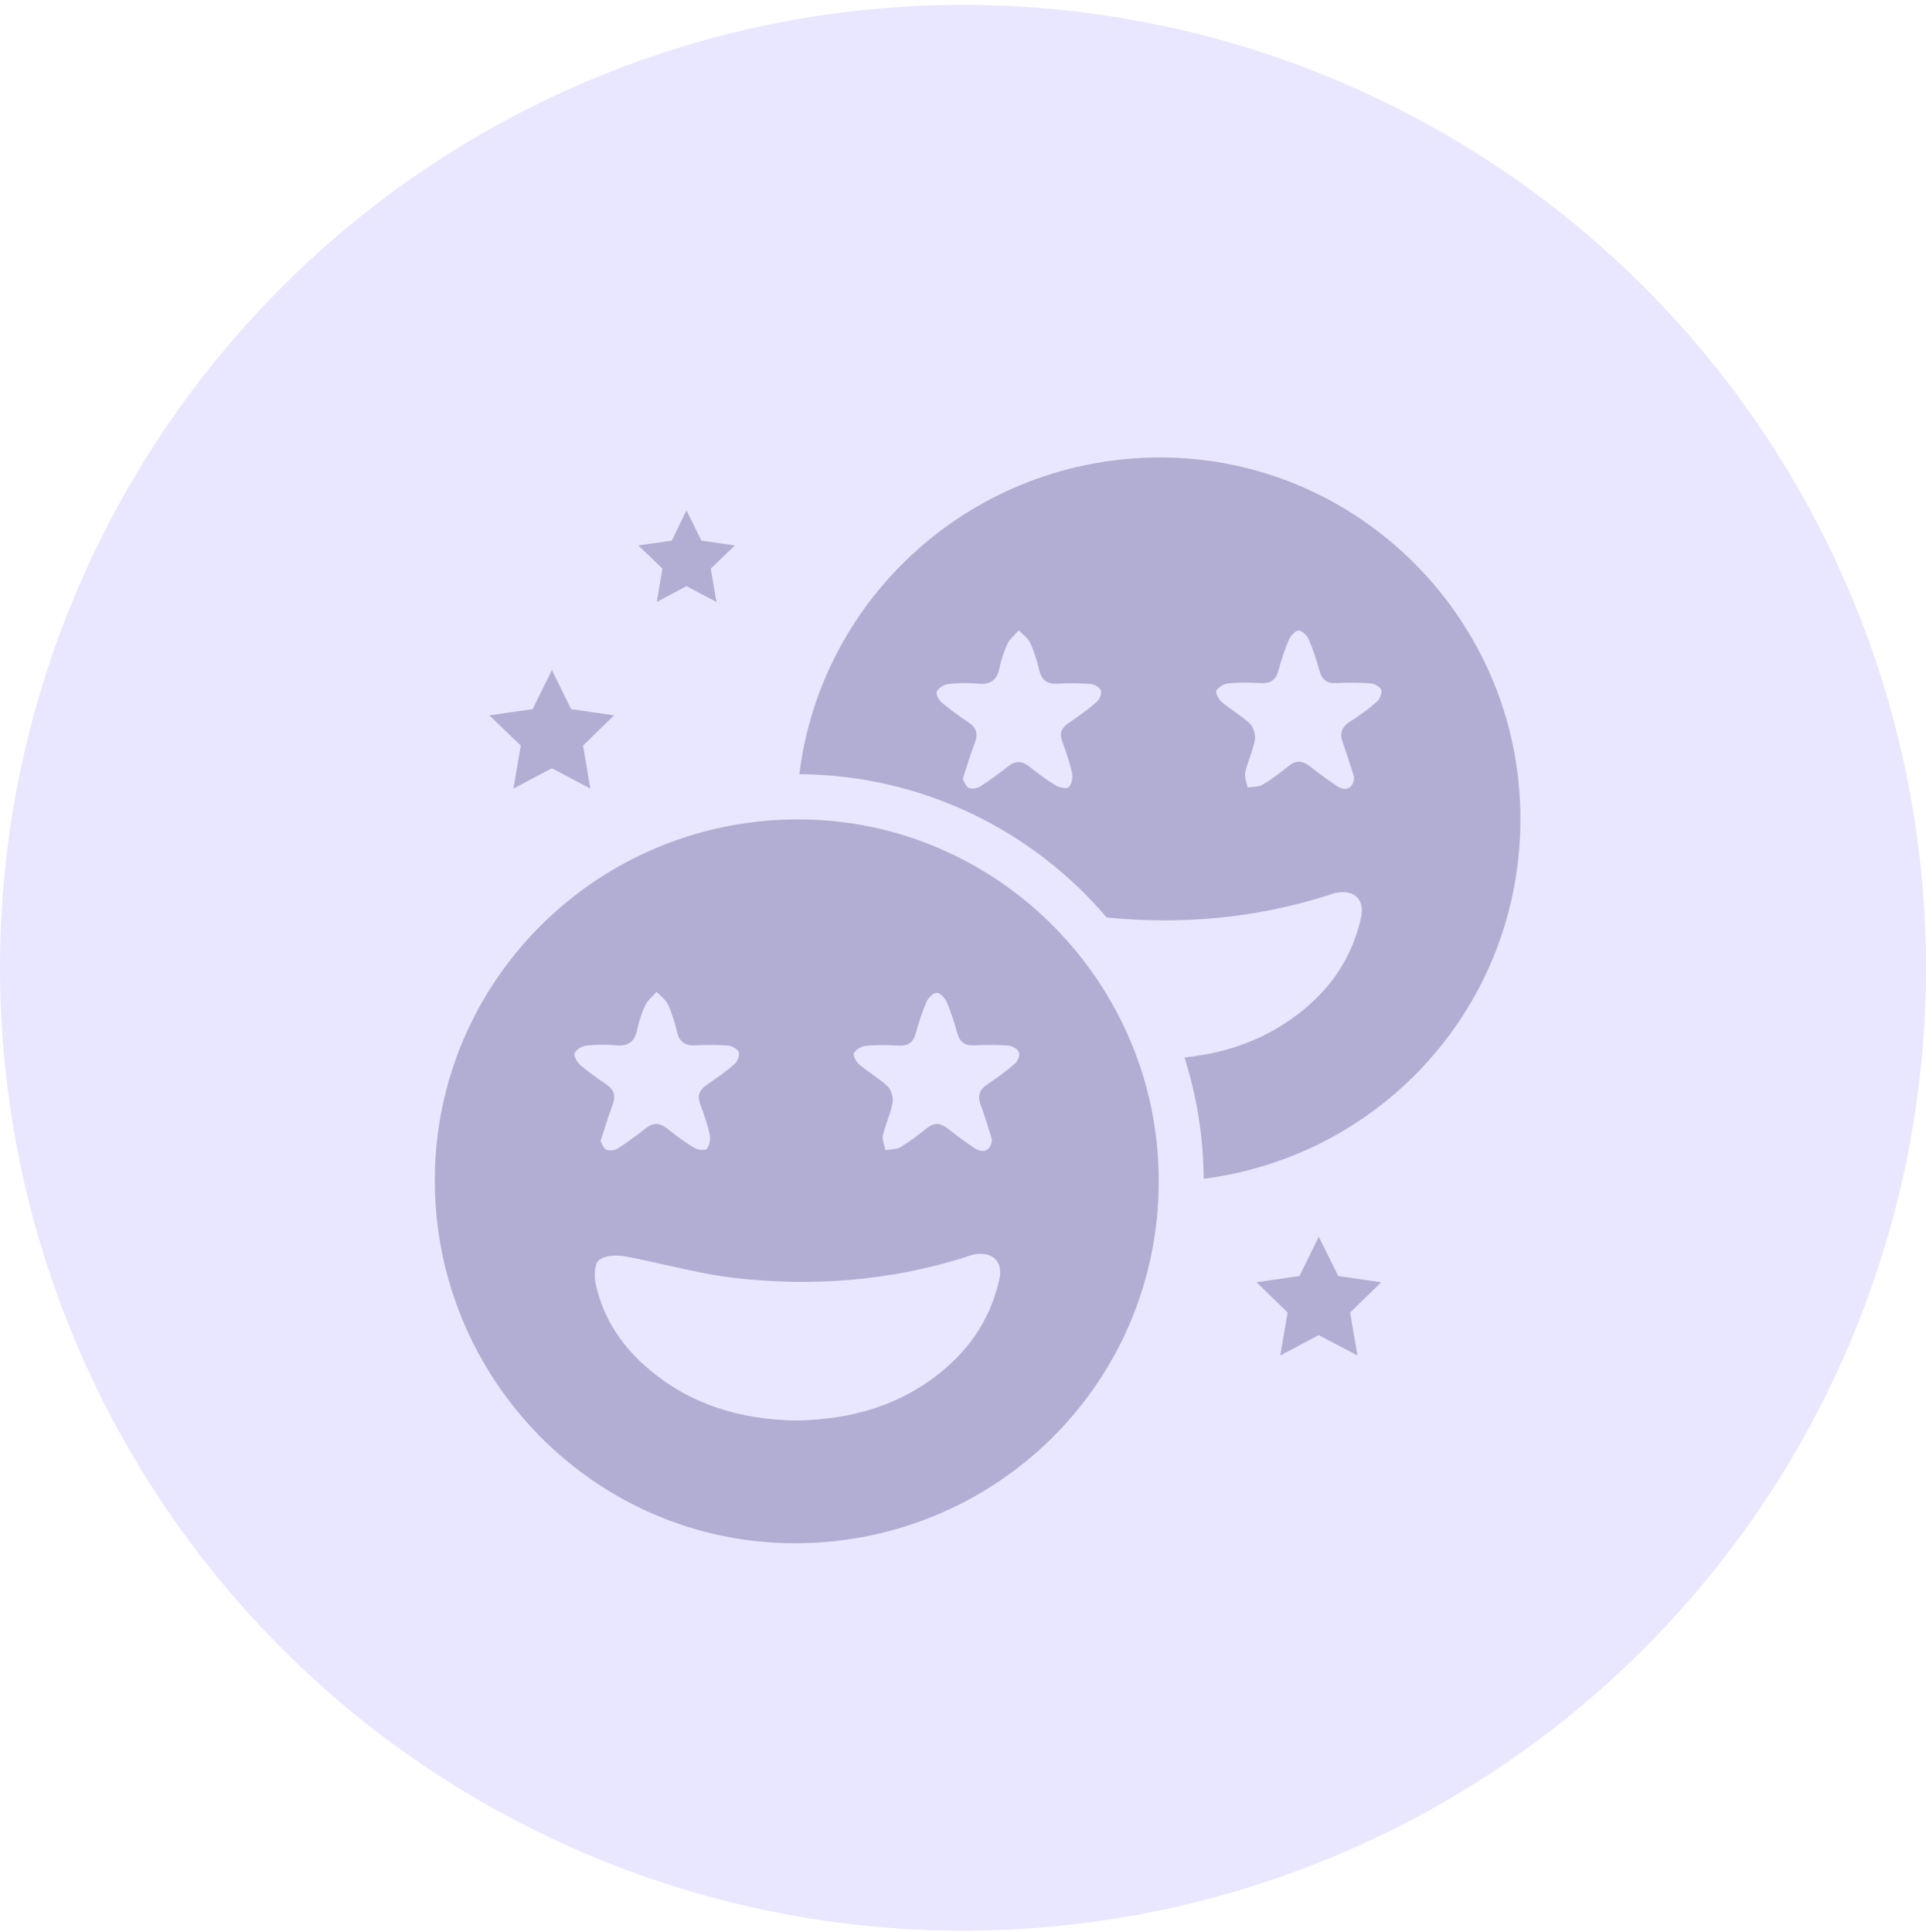
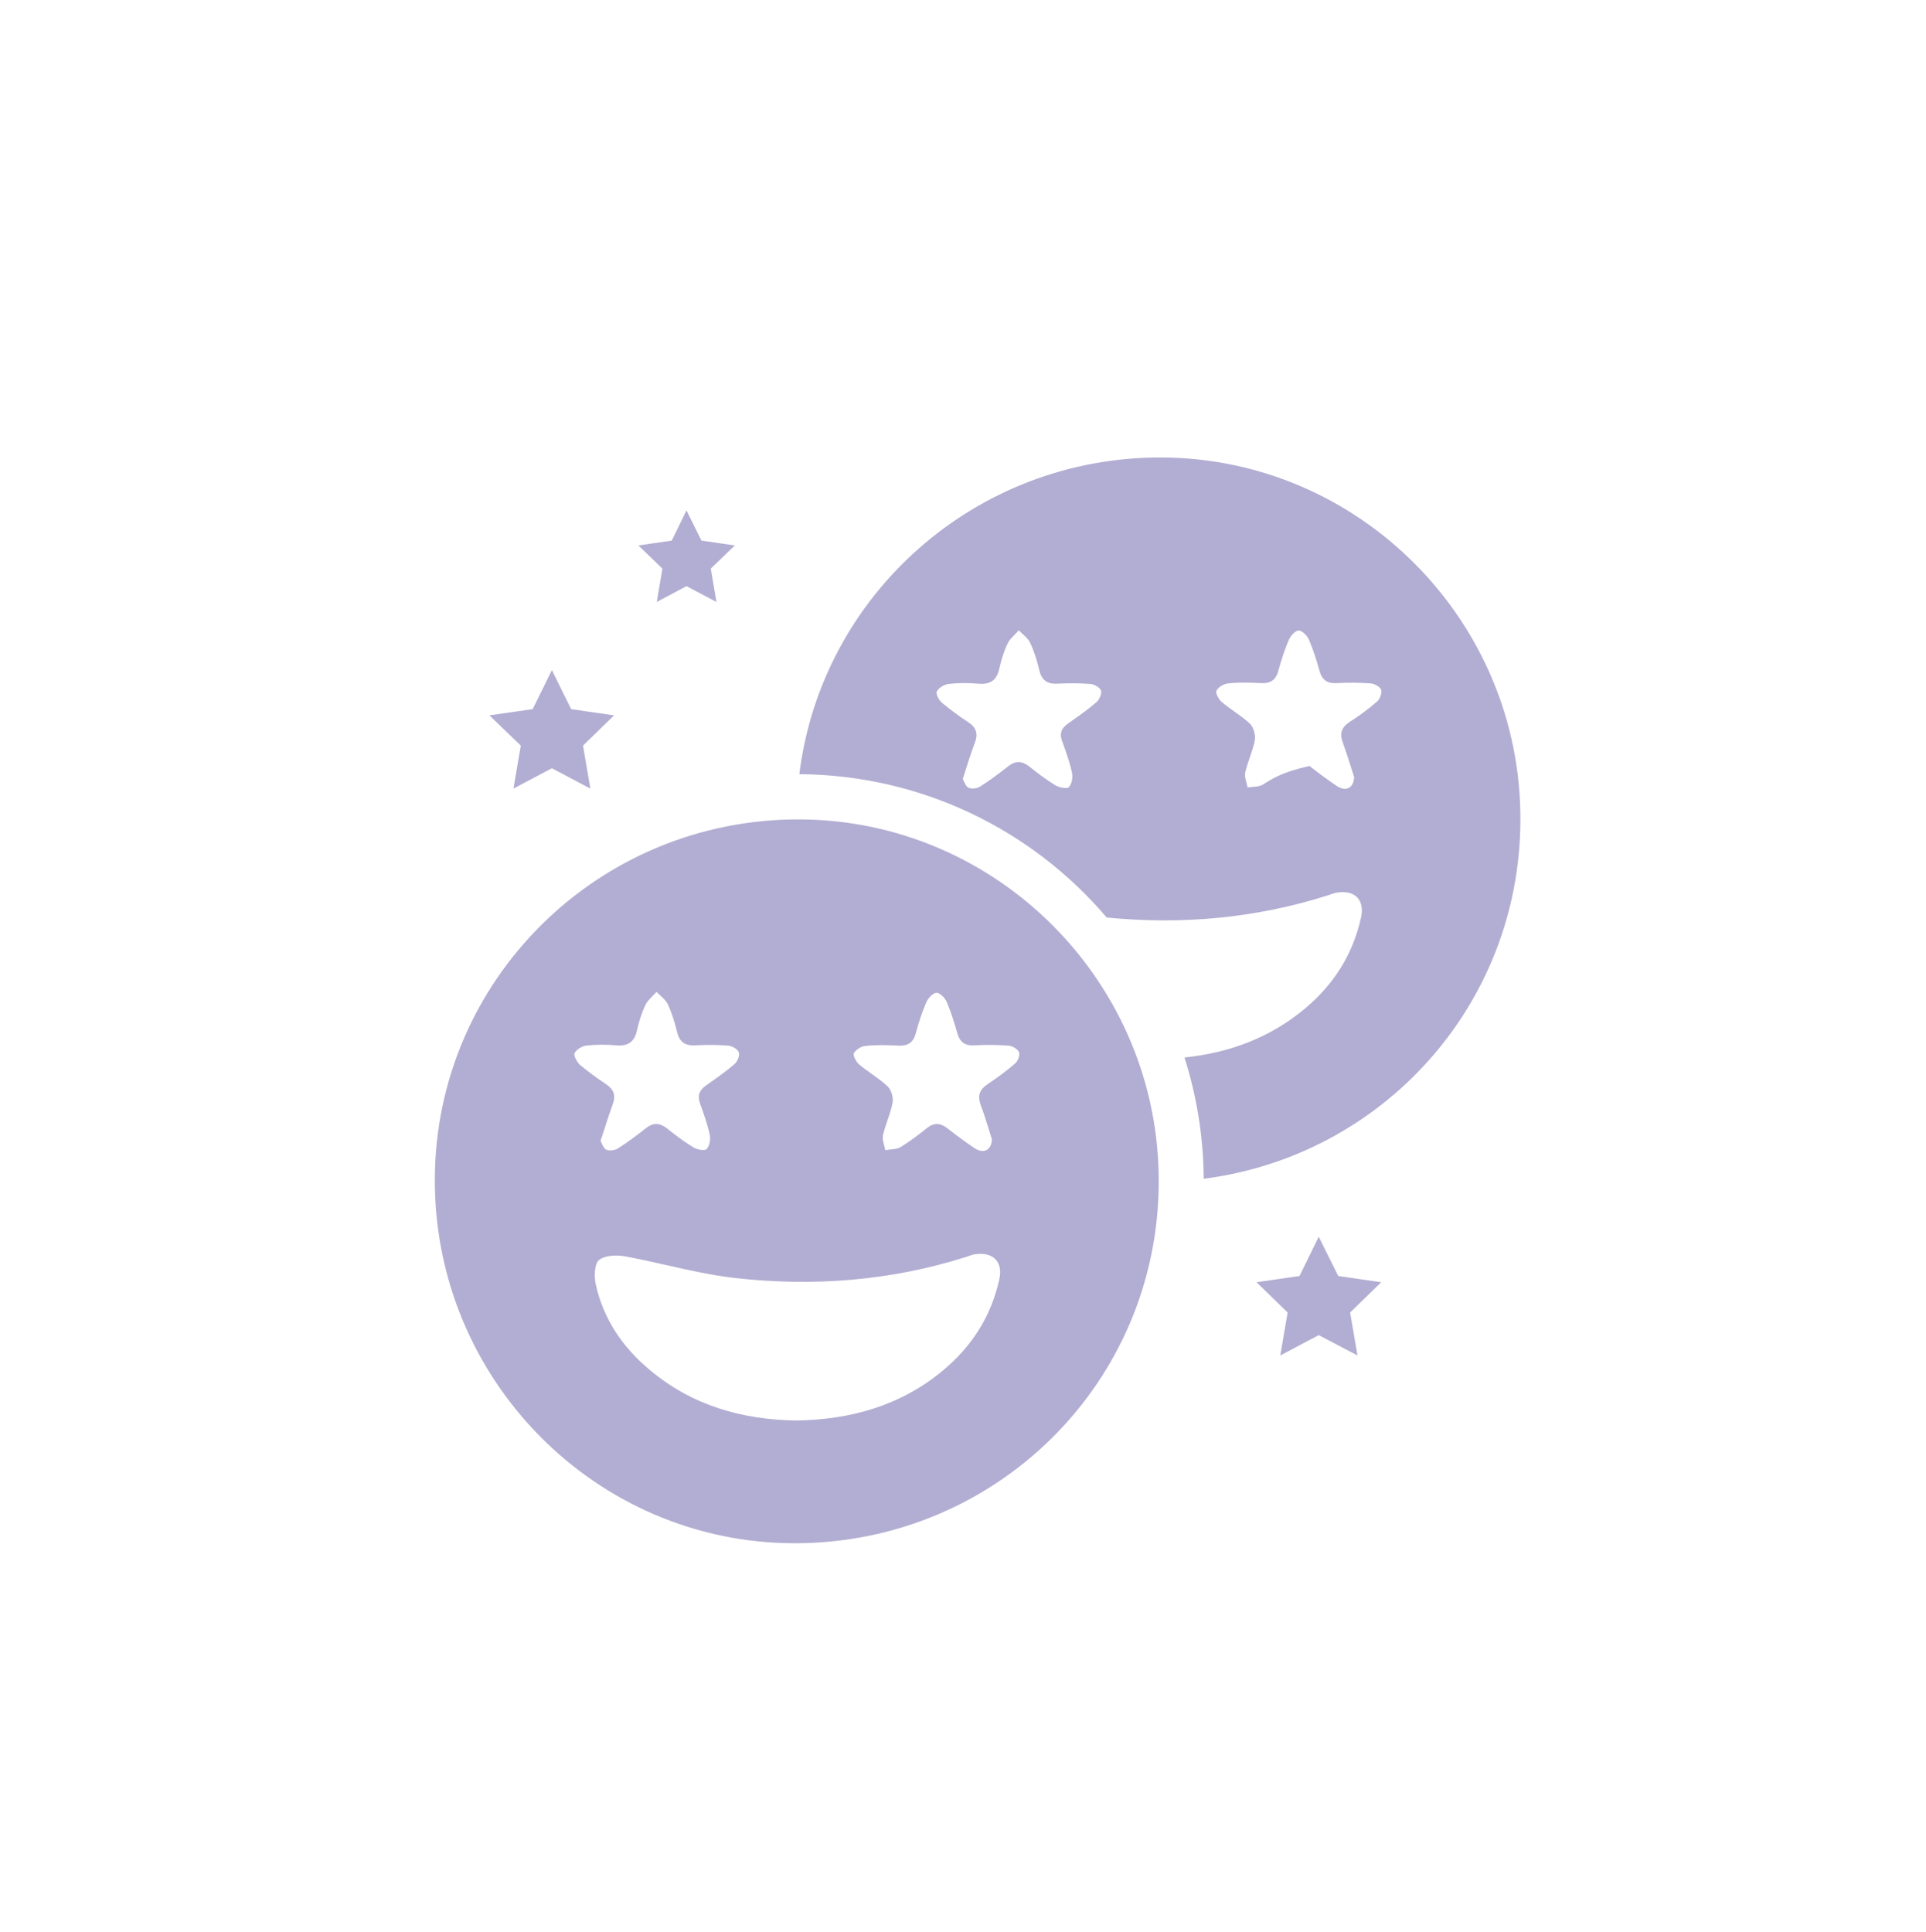
<svg xmlns="http://www.w3.org/2000/svg" width="300" height="301" viewBox="0 0 300 301" fill="none">
-   <circle cx="150" cy="150.759" r="150" fill="#E9E6FF" />
-   <path fill-rule="evenodd" clip-rule="evenodd" d="M180.885 71.266C151.904 71.178 127.943 92.716 124.508 120.596C143.667 120.729 160.845 129.361 172.385 142.927C184.013 144.072 195.508 143.059 206.784 139.492C207.268 139.316 207.753 139.139 208.237 139.051C211.056 138.567 212.642 140.24 211.981 143.015C210.704 148.741 207.709 153.41 203.216 157.154C197.71 161.734 191.368 164.025 184.497 164.729C186.391 170.675 187.448 177.018 187.492 183.625C215.372 180.057 236.734 156.537 236.822 127.776C236.954 96.768 211.761 71.354 180.885 71.266ZM170.755 109.409C169.537 110.47 168.179 111.426 166.837 112.37L166.835 112.371C166.673 112.485 166.511 112.599 166.35 112.712C165.293 113.461 164.985 114.298 165.47 115.531L165.47 115.532C166.042 117.117 166.615 118.703 166.967 120.332C167.143 121.037 166.967 122.138 166.483 122.623C166.174 122.931 164.941 122.667 164.368 122.314C162.915 121.433 161.594 120.42 160.272 119.363C159.171 118.526 158.202 118.482 157.101 119.319C155.648 120.464 154.194 121.565 152.653 122.534C152.168 122.843 151.331 122.931 150.847 122.711C150.52 122.547 150.314 122.092 150.14 121.707C150.079 121.573 150.022 121.447 149.966 121.345C150.626 119.231 151.199 117.425 151.86 115.663C152.388 114.254 152.036 113.285 150.803 112.492C149.393 111.567 148.028 110.554 146.75 109.497C146.266 109.101 145.737 108.132 145.914 107.735C146.178 107.163 147.059 106.634 147.719 106.546C149.261 106.37 150.803 106.37 152.344 106.502C154.194 106.678 155.251 106.018 155.648 104.168C155.956 102.802 156.352 101.481 156.969 100.204C157.193 99.727 157.596 99.322 158.007 98.909L158.007 98.909C158.241 98.672 158.479 98.434 158.687 98.178C158.884 98.389 159.099 98.587 159.312 98.783L159.312 98.783C159.766 99.199 160.209 99.606 160.448 100.116C161.109 101.525 161.55 102.978 161.902 104.476C162.298 106.062 163.223 106.59 164.765 106.502C166.439 106.414 168.156 106.414 169.83 106.546C170.447 106.59 171.328 107.075 171.504 107.603C171.636 108.088 171.239 109.013 170.755 109.409ZM214.403 109.365C213.082 110.51 211.629 111.567 210.175 112.492C208.942 113.329 208.634 114.254 209.162 115.663C209.637 116.993 210.067 118.346 210.467 119.607L210.467 119.608L210.468 119.61C210.624 120.102 210.776 120.58 210.924 121.037C210.88 122.755 209.647 123.371 208.237 122.446C206.784 121.477 205.374 120.42 203.965 119.319C202.864 118.482 201.895 118.394 200.794 119.275C199.472 120.332 198.151 121.345 196.697 122.226C196.244 122.498 195.666 122.542 195.091 122.586C194.829 122.605 194.567 122.625 194.319 122.667C194.277 122.417 194.21 122.163 194.142 121.908L194.142 121.908C193.994 121.355 193.846 120.801 193.967 120.288C194.149 119.497 194.416 118.724 194.681 117.957C194.991 117.06 195.298 116.17 195.464 115.267C195.596 114.474 195.244 113.241 194.671 112.712C193.936 112.026 193.106 111.436 192.271 110.842L192.271 110.842C191.605 110.368 190.936 109.893 190.311 109.365C189.826 108.969 189.298 107.956 189.474 107.603C189.782 107.031 190.619 106.502 191.324 106.458C192.998 106.282 194.671 106.326 196.389 106.414C197.843 106.502 198.723 105.974 199.12 104.476C199.56 102.846 200.089 101.217 200.75 99.675C201.014 99.058 201.763 98.222 202.291 98.222C202.82 98.222 203.612 99.014 203.877 99.631C204.537 101.173 205.066 102.802 205.506 104.432C205.903 105.885 206.696 106.502 208.193 106.414C209.955 106.326 211.717 106.326 213.479 106.458C214.095 106.502 214.976 106.987 215.152 107.471C215.284 108.044 214.888 109.013 214.403 109.365ZM102.303 93.774L106.928 91.308L111.597 93.774L110.716 88.577L114.46 84.965L109.262 84.216L106.928 79.504L104.638 84.216L99.44 84.965L103.184 88.577L102.303 93.774ZM79.976 122.843L85.966 119.672L91.956 122.843L90.811 116.148L95.656 111.435L88.961 110.466L85.966 104.388L82.971 110.466L76.232 111.435L81.121 116.148L79.976 122.843ZM205.41 192.652L208.45 198.774L215.144 199.743L210.299 204.456L211.445 211.151L205.41 207.98L199.42 211.151L200.565 204.456L195.721 199.743L202.415 198.774L205.41 192.652ZM67.731 183.713C67.819 152.618 93.233 127.556 124.505 127.644C155.38 127.732 180.574 153.146 180.486 184.11C180.442 215.382 155.116 240.443 123.712 240.399C92.792 240.355 67.643 214.897 67.731 183.713ZM91.295 162.88C90.634 162.968 89.753 163.497 89.489 164.069C89.313 164.466 89.885 165.435 90.326 165.875C91.603 166.932 92.968 167.945 94.378 168.87C95.611 169.707 95.963 170.632 95.435 172.041C95.037 173.103 94.686 174.197 94.317 175.352C94.073 176.113 93.821 176.901 93.541 177.723C93.598 177.825 93.654 177.951 93.715 178.084C93.889 178.47 94.095 178.925 94.422 179.088C94.906 179.309 95.743 179.221 96.228 178.912C97.769 177.943 99.223 176.842 100.676 175.697C101.777 174.86 102.746 174.904 103.848 175.741C105.169 176.798 106.49 177.811 107.944 178.692C108.516 179.088 109.75 179.309 110.058 179C110.542 178.516 110.719 177.415 110.542 176.71C110.19 175.08 109.617 173.495 109.045 171.909C108.604 170.676 108.913 169.839 109.97 169.09C110.131 168.976 110.294 168.862 110.456 168.748C111.798 167.804 113.156 166.848 114.374 165.787C114.859 165.391 115.255 164.422 115.079 163.937C114.903 163.409 114.022 162.924 113.405 162.88C111.732 162.748 110.014 162.748 108.34 162.836C106.799 162.924 105.874 162.395 105.477 160.81C105.125 159.312 104.684 157.859 104.024 156.449C103.764 155.897 103.263 155.44 102.771 154.99C102.597 154.831 102.423 154.673 102.262 154.511C102.081 154.72 101.878 154.924 101.674 155.13C101.232 155.575 100.785 156.025 100.544 156.537C99.927 157.815 99.531 159.136 99.223 160.502C98.826 162.351 97.769 163.012 95.919 162.836C94.378 162.704 92.836 162.704 91.295 162.88ZM146.879 213.488C151.372 209.744 154.367 205.075 155.644 199.349C156.305 196.574 154.675 194.945 151.856 195.385C151.372 195.473 150.887 195.649 150.403 195.826C138.687 199.525 126.663 200.45 114.506 199.085C110.904 198.676 107.37 197.877 103.83 197.078C101.656 196.587 99.48 196.096 97.285 195.693C95.963 195.473 94.158 195.561 93.277 196.31C92.572 196.927 92.528 198.865 92.792 200.054C93.981 205.471 96.977 209.876 101.205 213.399C107.812 218.949 115.563 221.151 124.02 221.284C132.477 221.151 140.273 218.993 146.879 213.488ZM153.794 168.914C155.248 167.945 156.701 166.888 158.023 165.743C158.507 165.391 158.904 164.422 158.727 163.937C158.551 163.409 157.67 162.924 157.054 162.88C155.292 162.748 153.53 162.748 151.768 162.836C150.271 162.924 149.478 162.307 149.082 160.854C148.641 159.224 148.113 157.595 147.452 156.053C147.188 155.436 146.395 154.644 145.866 154.644C145.294 154.688 144.545 155.524 144.281 156.141C143.62 157.683 143.092 159.312 142.651 160.942C142.255 162.44 141.374 162.968 139.92 162.88C138.247 162.792 136.529 162.748 134.855 162.924C134.15 162.968 133.314 163.497 133.005 164.069C132.829 164.422 133.358 165.435 133.842 165.831C134.468 166.359 135.136 166.834 135.802 167.308C136.637 167.902 137.468 168.492 138.203 169.178C138.819 169.707 139.172 170.94 139.039 171.733C138.871 172.672 138.557 173.585 138.243 174.501C137.983 175.259 137.722 176.02 137.542 176.798C137.421 177.311 137.569 177.865 137.717 178.418C137.785 178.673 137.853 178.927 137.894 179.177C138.173 179.115 138.469 179.085 138.763 179.056C139.305 179.002 139.845 178.949 140.273 178.692C141.726 177.811 143.047 176.798 144.369 175.741C145.47 174.86 146.439 174.904 147.54 175.741C148.95 176.842 150.359 177.899 151.812 178.868C153.222 179.793 154.455 179.177 154.499 177.459C154.34 176.968 154.181 176.454 154.017 175.924C153.637 174.693 153.23 173.378 152.737 172.085C152.253 170.676 152.561 169.751 153.794 168.914Z" fill="#B2ADD2" />
+   <path fill-rule="evenodd" clip-rule="evenodd" d="M180.885 71.266C151.904 71.178 127.943 92.716 124.508 120.596C143.667 120.729 160.845 129.361 172.385 142.927C184.013 144.072 195.508 143.059 206.784 139.492C207.268 139.316 207.753 139.139 208.237 139.051C211.056 138.567 212.642 140.24 211.981 143.015C210.704 148.741 207.709 153.41 203.216 157.154C197.71 161.734 191.368 164.025 184.497 164.729C186.391 170.675 187.448 177.018 187.492 183.625C215.372 180.057 236.734 156.537 236.822 127.776C236.954 96.768 211.761 71.354 180.885 71.266ZM170.755 109.409C169.537 110.47 168.179 111.426 166.837 112.37L166.835 112.371C166.673 112.485 166.511 112.599 166.35 112.712C165.293 113.461 164.985 114.298 165.47 115.531L165.47 115.532C166.042 117.117 166.615 118.703 166.967 120.332C167.143 121.037 166.967 122.138 166.483 122.623C166.174 122.931 164.941 122.667 164.368 122.314C162.915 121.433 161.594 120.42 160.272 119.363C159.171 118.526 158.202 118.482 157.101 119.319C155.648 120.464 154.194 121.565 152.653 122.534C152.168 122.843 151.331 122.931 150.847 122.711C150.52 122.547 150.314 122.092 150.14 121.707C150.079 121.573 150.022 121.447 149.966 121.345C150.626 119.231 151.199 117.425 151.86 115.663C152.388 114.254 152.036 113.285 150.803 112.492C149.393 111.567 148.028 110.554 146.75 109.497C146.266 109.101 145.737 108.132 145.914 107.735C146.178 107.163 147.059 106.634 147.719 106.546C149.261 106.37 150.803 106.37 152.344 106.502C154.194 106.678 155.251 106.018 155.648 104.168C155.956 102.802 156.352 101.481 156.969 100.204C157.193 99.727 157.596 99.322 158.007 98.909L158.007 98.909C158.241 98.672 158.479 98.434 158.687 98.178C158.884 98.389 159.099 98.587 159.312 98.783L159.312 98.783C159.766 99.199 160.209 99.606 160.448 100.116C161.109 101.525 161.55 102.978 161.902 104.476C162.298 106.062 163.223 106.59 164.765 106.502C166.439 106.414 168.156 106.414 169.83 106.546C170.447 106.59 171.328 107.075 171.504 107.603C171.636 108.088 171.239 109.013 170.755 109.409ZM214.403 109.365C213.082 110.51 211.629 111.567 210.175 112.492C208.942 113.329 208.634 114.254 209.162 115.663C209.637 116.993 210.067 118.346 210.467 119.607L210.467 119.608L210.468 119.61C210.624 120.102 210.776 120.58 210.924 121.037C210.88 122.755 209.647 123.371 208.237 122.446C206.784 121.477 205.374 120.42 203.965 119.319C199.472 120.332 198.151 121.345 196.697 122.226C196.244 122.498 195.666 122.542 195.091 122.586C194.829 122.605 194.567 122.625 194.319 122.667C194.277 122.417 194.21 122.163 194.142 121.908L194.142 121.908C193.994 121.355 193.846 120.801 193.967 120.288C194.149 119.497 194.416 118.724 194.681 117.957C194.991 117.06 195.298 116.17 195.464 115.267C195.596 114.474 195.244 113.241 194.671 112.712C193.936 112.026 193.106 111.436 192.271 110.842L192.271 110.842C191.605 110.368 190.936 109.893 190.311 109.365C189.826 108.969 189.298 107.956 189.474 107.603C189.782 107.031 190.619 106.502 191.324 106.458C192.998 106.282 194.671 106.326 196.389 106.414C197.843 106.502 198.723 105.974 199.12 104.476C199.56 102.846 200.089 101.217 200.75 99.675C201.014 99.058 201.763 98.222 202.291 98.222C202.82 98.222 203.612 99.014 203.877 99.631C204.537 101.173 205.066 102.802 205.506 104.432C205.903 105.885 206.696 106.502 208.193 106.414C209.955 106.326 211.717 106.326 213.479 106.458C214.095 106.502 214.976 106.987 215.152 107.471C215.284 108.044 214.888 109.013 214.403 109.365ZM102.303 93.774L106.928 91.308L111.597 93.774L110.716 88.577L114.46 84.965L109.262 84.216L106.928 79.504L104.638 84.216L99.44 84.965L103.184 88.577L102.303 93.774ZM79.976 122.843L85.966 119.672L91.956 122.843L90.811 116.148L95.656 111.435L88.961 110.466L85.966 104.388L82.971 110.466L76.232 111.435L81.121 116.148L79.976 122.843ZM205.41 192.652L208.45 198.774L215.144 199.743L210.299 204.456L211.445 211.151L205.41 207.98L199.42 211.151L200.565 204.456L195.721 199.743L202.415 198.774L205.41 192.652ZM67.731 183.713C67.819 152.618 93.233 127.556 124.505 127.644C155.38 127.732 180.574 153.146 180.486 184.11C180.442 215.382 155.116 240.443 123.712 240.399C92.792 240.355 67.643 214.897 67.731 183.713ZM91.295 162.88C90.634 162.968 89.753 163.497 89.489 164.069C89.313 164.466 89.885 165.435 90.326 165.875C91.603 166.932 92.968 167.945 94.378 168.87C95.611 169.707 95.963 170.632 95.435 172.041C95.037 173.103 94.686 174.197 94.317 175.352C94.073 176.113 93.821 176.901 93.541 177.723C93.598 177.825 93.654 177.951 93.715 178.084C93.889 178.47 94.095 178.925 94.422 179.088C94.906 179.309 95.743 179.221 96.228 178.912C97.769 177.943 99.223 176.842 100.676 175.697C101.777 174.86 102.746 174.904 103.848 175.741C105.169 176.798 106.49 177.811 107.944 178.692C108.516 179.088 109.75 179.309 110.058 179C110.542 178.516 110.719 177.415 110.542 176.71C110.19 175.08 109.617 173.495 109.045 171.909C108.604 170.676 108.913 169.839 109.97 169.09C110.131 168.976 110.294 168.862 110.456 168.748C111.798 167.804 113.156 166.848 114.374 165.787C114.859 165.391 115.255 164.422 115.079 163.937C114.903 163.409 114.022 162.924 113.405 162.88C111.732 162.748 110.014 162.748 108.34 162.836C106.799 162.924 105.874 162.395 105.477 160.81C105.125 159.312 104.684 157.859 104.024 156.449C103.764 155.897 103.263 155.44 102.771 154.99C102.597 154.831 102.423 154.673 102.262 154.511C102.081 154.72 101.878 154.924 101.674 155.13C101.232 155.575 100.785 156.025 100.544 156.537C99.927 157.815 99.531 159.136 99.223 160.502C98.826 162.351 97.769 163.012 95.919 162.836C94.378 162.704 92.836 162.704 91.295 162.88ZM146.879 213.488C151.372 209.744 154.367 205.075 155.644 199.349C156.305 196.574 154.675 194.945 151.856 195.385C151.372 195.473 150.887 195.649 150.403 195.826C138.687 199.525 126.663 200.45 114.506 199.085C110.904 198.676 107.37 197.877 103.83 197.078C101.656 196.587 99.48 196.096 97.285 195.693C95.963 195.473 94.158 195.561 93.277 196.31C92.572 196.927 92.528 198.865 92.792 200.054C93.981 205.471 96.977 209.876 101.205 213.399C107.812 218.949 115.563 221.151 124.02 221.284C132.477 221.151 140.273 218.993 146.879 213.488ZM153.794 168.914C155.248 167.945 156.701 166.888 158.023 165.743C158.507 165.391 158.904 164.422 158.727 163.937C158.551 163.409 157.67 162.924 157.054 162.88C155.292 162.748 153.53 162.748 151.768 162.836C150.271 162.924 149.478 162.307 149.082 160.854C148.641 159.224 148.113 157.595 147.452 156.053C147.188 155.436 146.395 154.644 145.866 154.644C145.294 154.688 144.545 155.524 144.281 156.141C143.62 157.683 143.092 159.312 142.651 160.942C142.255 162.44 141.374 162.968 139.92 162.88C138.247 162.792 136.529 162.748 134.855 162.924C134.15 162.968 133.314 163.497 133.005 164.069C132.829 164.422 133.358 165.435 133.842 165.831C134.468 166.359 135.136 166.834 135.802 167.308C136.637 167.902 137.468 168.492 138.203 169.178C138.819 169.707 139.172 170.94 139.039 171.733C138.871 172.672 138.557 173.585 138.243 174.501C137.983 175.259 137.722 176.02 137.542 176.798C137.421 177.311 137.569 177.865 137.717 178.418C137.785 178.673 137.853 178.927 137.894 179.177C138.173 179.115 138.469 179.085 138.763 179.056C139.305 179.002 139.845 178.949 140.273 178.692C141.726 177.811 143.047 176.798 144.369 175.741C145.47 174.86 146.439 174.904 147.54 175.741C148.95 176.842 150.359 177.899 151.812 178.868C153.222 179.793 154.455 179.177 154.499 177.459C154.34 176.968 154.181 176.454 154.017 175.924C153.637 174.693 153.23 173.378 152.737 172.085C152.253 170.676 152.561 169.751 153.794 168.914Z" fill="#B2ADD2" />
</svg>